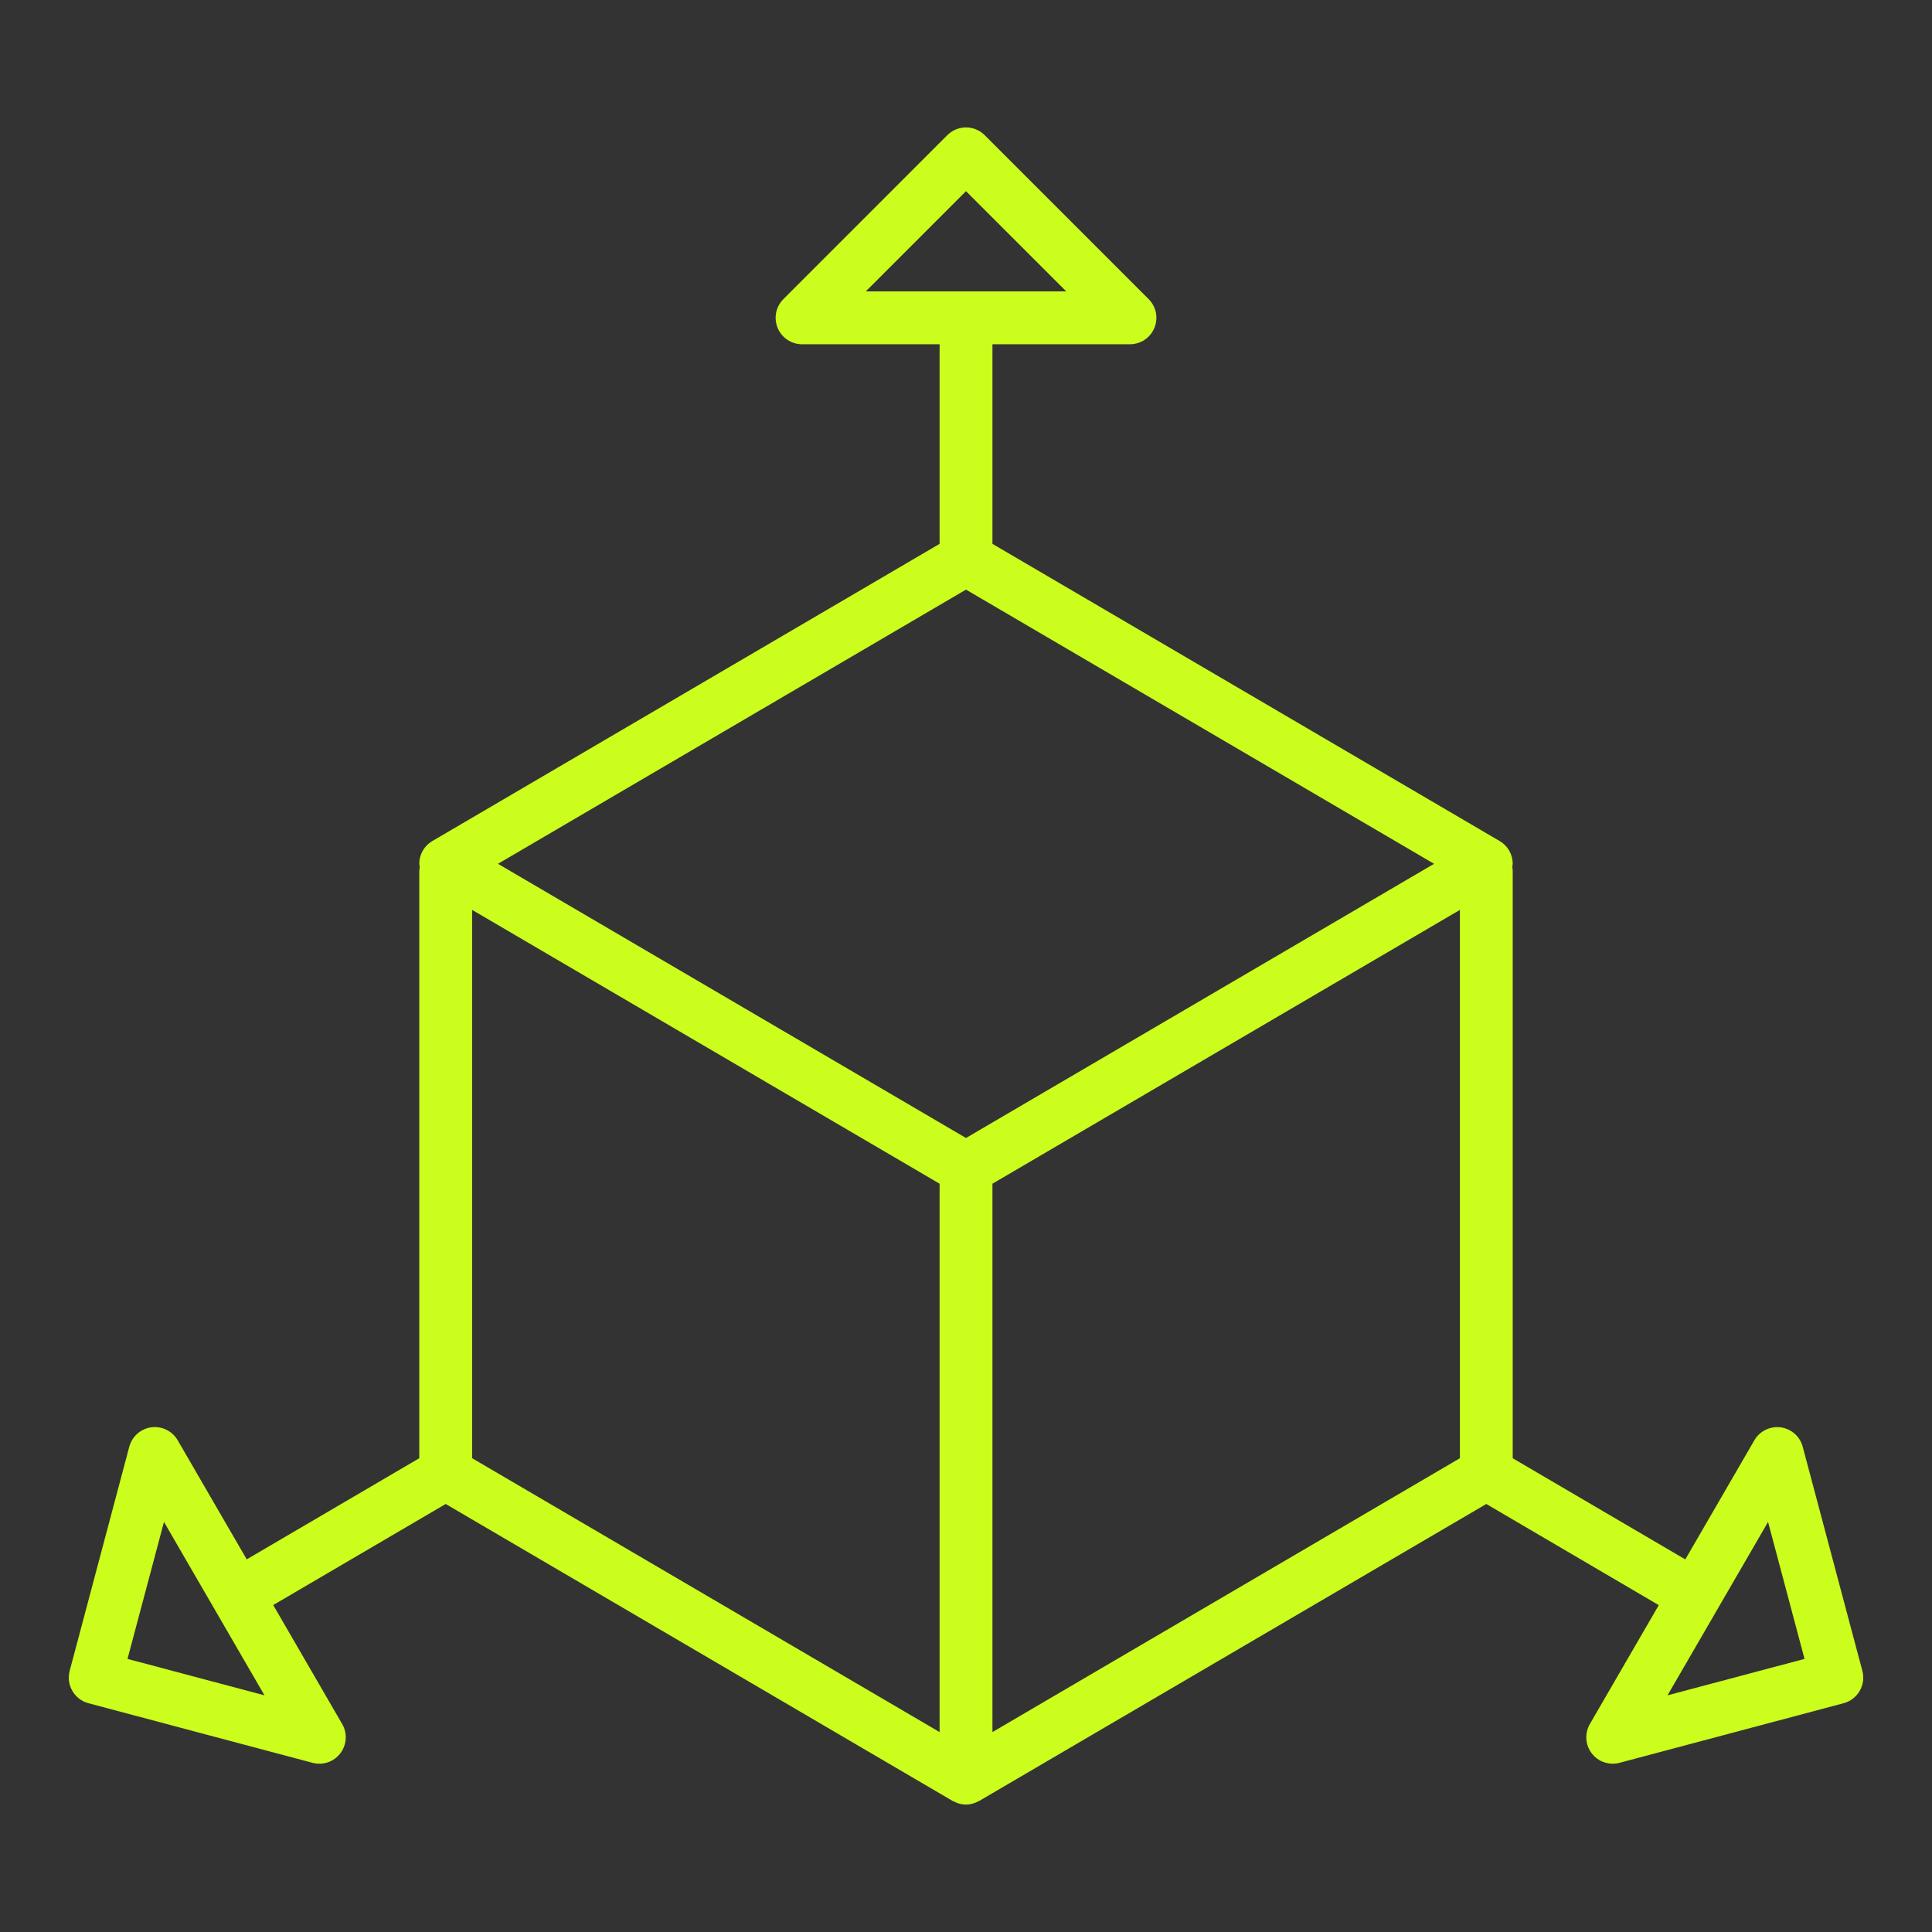
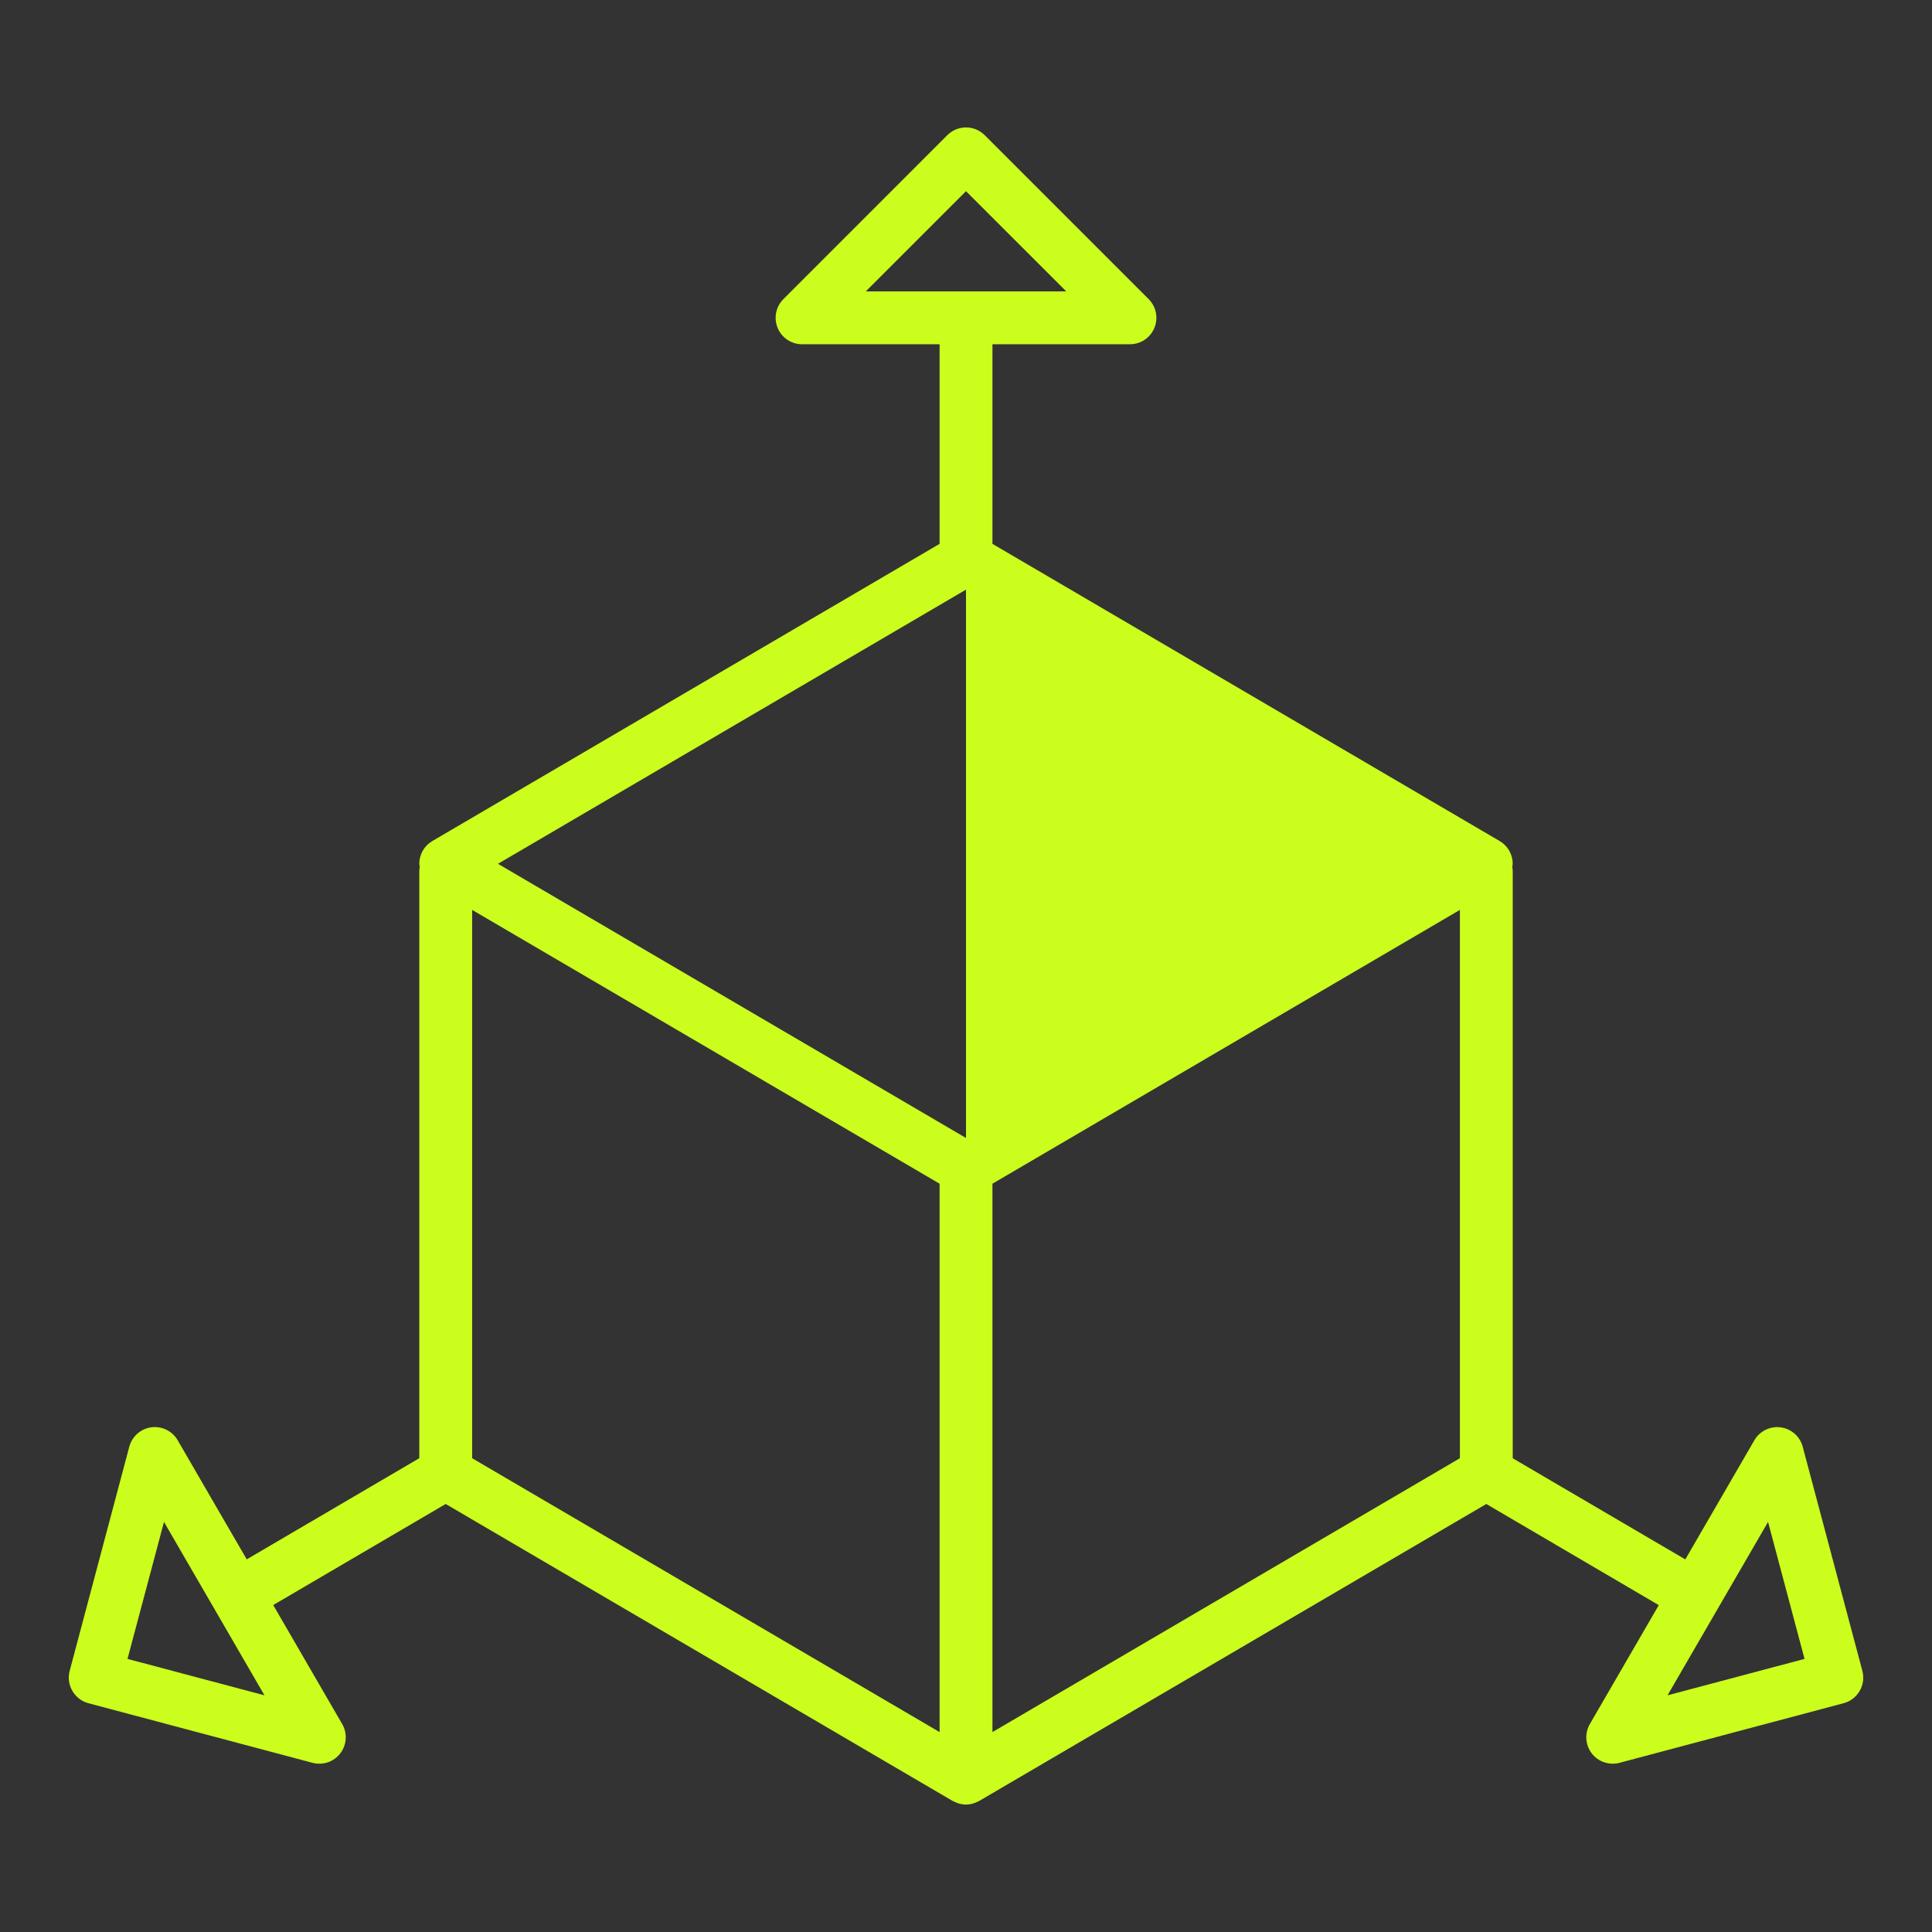
<svg xmlns="http://www.w3.org/2000/svg" width="48" height="48" viewBox="0 0 48 48" fill="none">
  <rect x="0" y="0" width="48" height="48" fill="#333333" stroke="none" />
-   <path d="M46.27 41.512L44.788 35.944C44.755 35.819 44.685 35.706 44.588 35.62C44.49 35.535 44.37 35.48 44.241 35.462C44.112 35.445 43.981 35.467 43.865 35.524C43.748 35.581 43.651 35.671 43.586 35.784L41.871 38.743L37.583 36.23V21.646C37.582 21.611 37.579 21.576 37.573 21.541C37.578 21.515 37.581 21.488 37.583 21.461C37.583 21.346 37.553 21.234 37.496 21.134C37.439 21.035 37.357 20.952 37.258 20.895L24.657 13.512V8.553H28.075C28.204 8.552 28.331 8.514 28.439 8.442C28.547 8.369 28.631 8.267 28.68 8.147C28.73 8.027 28.743 7.895 28.718 7.768C28.692 7.641 28.63 7.524 28.538 7.432L24.464 3.358C24.341 3.235 24.174 3.166 24 3.166C23.826 3.166 23.66 3.235 23.536 3.358L19.463 7.432C19.371 7.524 19.308 7.641 19.283 7.768C19.258 7.895 19.271 8.027 19.32 8.147C19.37 8.267 19.454 8.37 19.562 8.442C19.67 8.514 19.797 8.553 19.927 8.553H23.344V13.512L10.742 20.895C10.643 20.952 10.561 21.035 10.504 21.134C10.447 21.234 10.417 21.346 10.417 21.461C10.419 21.488 10.423 21.515 10.428 21.541C10.422 21.576 10.418 21.611 10.417 21.646V36.229L6.13 38.742L4.414 35.782C4.349 35.67 4.252 35.58 4.136 35.523C4.019 35.465 3.888 35.444 3.76 35.461C3.631 35.478 3.51 35.533 3.413 35.619C3.316 35.705 3.246 35.818 3.212 35.943L1.731 41.512C1.686 41.681 1.71 41.86 1.798 42.01C1.885 42.161 2.028 42.271 2.197 42.316L7.765 43.797C7.891 43.83 8.023 43.826 8.146 43.784C8.269 43.742 8.376 43.664 8.455 43.561C8.534 43.458 8.58 43.334 8.589 43.204C8.597 43.075 8.567 42.946 8.502 42.834L6.788 39.877L11.073 37.366L23.668 44.744C23.676 44.749 23.684 44.75 23.692 44.754C23.728 44.773 23.765 44.789 23.804 44.802C23.817 44.806 23.83 44.811 23.844 44.814C23.945 44.841 24.053 44.841 24.155 44.814C24.168 44.811 24.181 44.806 24.192 44.802C24.231 44.789 24.269 44.773 24.305 44.754C24.312 44.75 24.321 44.749 24.328 44.744L36.927 37.366L41.212 39.879L39.499 42.834C39.441 42.934 39.411 43.047 39.41 43.162C39.41 43.278 39.441 43.391 39.498 43.491C39.556 43.591 39.639 43.674 39.738 43.731C39.838 43.789 39.952 43.819 40.067 43.819C40.124 43.819 40.181 43.812 40.236 43.797L45.804 42.316C45.972 42.271 46.116 42.161 46.203 42.011C46.291 41.86 46.315 41.681 46.27 41.512ZM24 4.75L26.491 7.24H21.51L24 4.75ZM3.168 41.215L4.074 37.812L6.571 42.12L3.168 41.215ZM24 14.649L35.629 21.461L24 28.273L12.372 21.461L24 14.649ZM11.73 22.606L23.344 29.409V43.033L11.73 36.229V22.606ZM24.657 43.033V29.409L36.271 22.606V36.229L24.657 43.033ZM41.429 42.12L43.927 37.812L44.833 41.215L41.429 42.12Z" fill="url(#paint0_linear_301_12210)" />
+   <path d="M46.27 41.512L44.788 35.944C44.755 35.819 44.685 35.706 44.588 35.62C44.49 35.535 44.37 35.48 44.241 35.462C44.112 35.445 43.981 35.467 43.865 35.524C43.748 35.581 43.651 35.671 43.586 35.784L41.871 38.743L37.583 36.23V21.646C37.582 21.611 37.579 21.576 37.573 21.541C37.578 21.515 37.581 21.488 37.583 21.461C37.583 21.346 37.553 21.234 37.496 21.134C37.439 21.035 37.357 20.952 37.258 20.895L24.657 13.512V8.553H28.075C28.204 8.552 28.331 8.514 28.439 8.442C28.547 8.369 28.631 8.267 28.68 8.147C28.73 8.027 28.743 7.895 28.718 7.768C28.692 7.641 28.63 7.524 28.538 7.432L24.464 3.358C24.341 3.235 24.174 3.166 24 3.166C23.826 3.166 23.66 3.235 23.536 3.358L19.463 7.432C19.371 7.524 19.308 7.641 19.283 7.768C19.258 7.895 19.271 8.027 19.32 8.147C19.37 8.267 19.454 8.37 19.562 8.442C19.67 8.514 19.797 8.553 19.927 8.553H23.344V13.512L10.742 20.895C10.643 20.952 10.561 21.035 10.504 21.134C10.447 21.234 10.417 21.346 10.417 21.461C10.419 21.488 10.423 21.515 10.428 21.541C10.422 21.576 10.418 21.611 10.417 21.646V36.229L6.13 38.742L4.414 35.782C4.349 35.67 4.252 35.58 4.136 35.523C4.019 35.465 3.888 35.444 3.76 35.461C3.631 35.478 3.51 35.533 3.413 35.619C3.316 35.705 3.246 35.818 3.212 35.943L1.731 41.512C1.686 41.681 1.71 41.86 1.798 42.01C1.885 42.161 2.028 42.271 2.197 42.316L7.765 43.797C7.891 43.83 8.023 43.826 8.146 43.784C8.269 43.742 8.376 43.664 8.455 43.561C8.534 43.458 8.58 43.334 8.589 43.204C8.597 43.075 8.567 42.946 8.502 42.834L6.788 39.877L11.073 37.366L23.668 44.744C23.676 44.749 23.684 44.75 23.692 44.754C23.728 44.773 23.765 44.789 23.804 44.802C23.817 44.806 23.83 44.811 23.844 44.814C23.945 44.841 24.053 44.841 24.155 44.814C24.168 44.811 24.181 44.806 24.192 44.802C24.231 44.789 24.269 44.773 24.305 44.754C24.312 44.75 24.321 44.749 24.328 44.744L36.927 37.366L41.212 39.879L39.499 42.834C39.441 42.934 39.411 43.047 39.41 43.162C39.41 43.278 39.441 43.391 39.498 43.491C39.556 43.591 39.639 43.674 39.738 43.731C39.838 43.789 39.952 43.819 40.067 43.819C40.124 43.819 40.181 43.812 40.236 43.797L45.804 42.316C45.972 42.271 46.116 42.161 46.203 42.011C46.291 41.86 46.315 41.681 46.27 41.512ZM24 4.75L26.491 7.24H21.51L24 4.75ZM3.168 41.215L4.074 37.812L6.571 42.12L3.168 41.215ZM24 14.649L24 28.273L12.372 21.461L24 14.649ZM11.73 22.606L23.344 29.409V43.033L11.73 36.229V22.606ZM24.657 43.033V29.409L36.271 22.606V36.229L24.657 43.033ZM41.429 42.12L43.927 37.812L44.833 41.215L41.429 42.12Z" fill="url(#paint0_linear_301_12210)" />
  <defs>
    <linearGradient id="paint0_linear_301_12210" x1="1.709" y1="24" x2="46.292" y2="24" gradientUnits="userSpaceOnUse">
      <stop stop-color="#CBFE1C" />
      <stop offset="0.438" stop-color="#CBFE1C" />
    </linearGradient>
  </defs>
</svg>